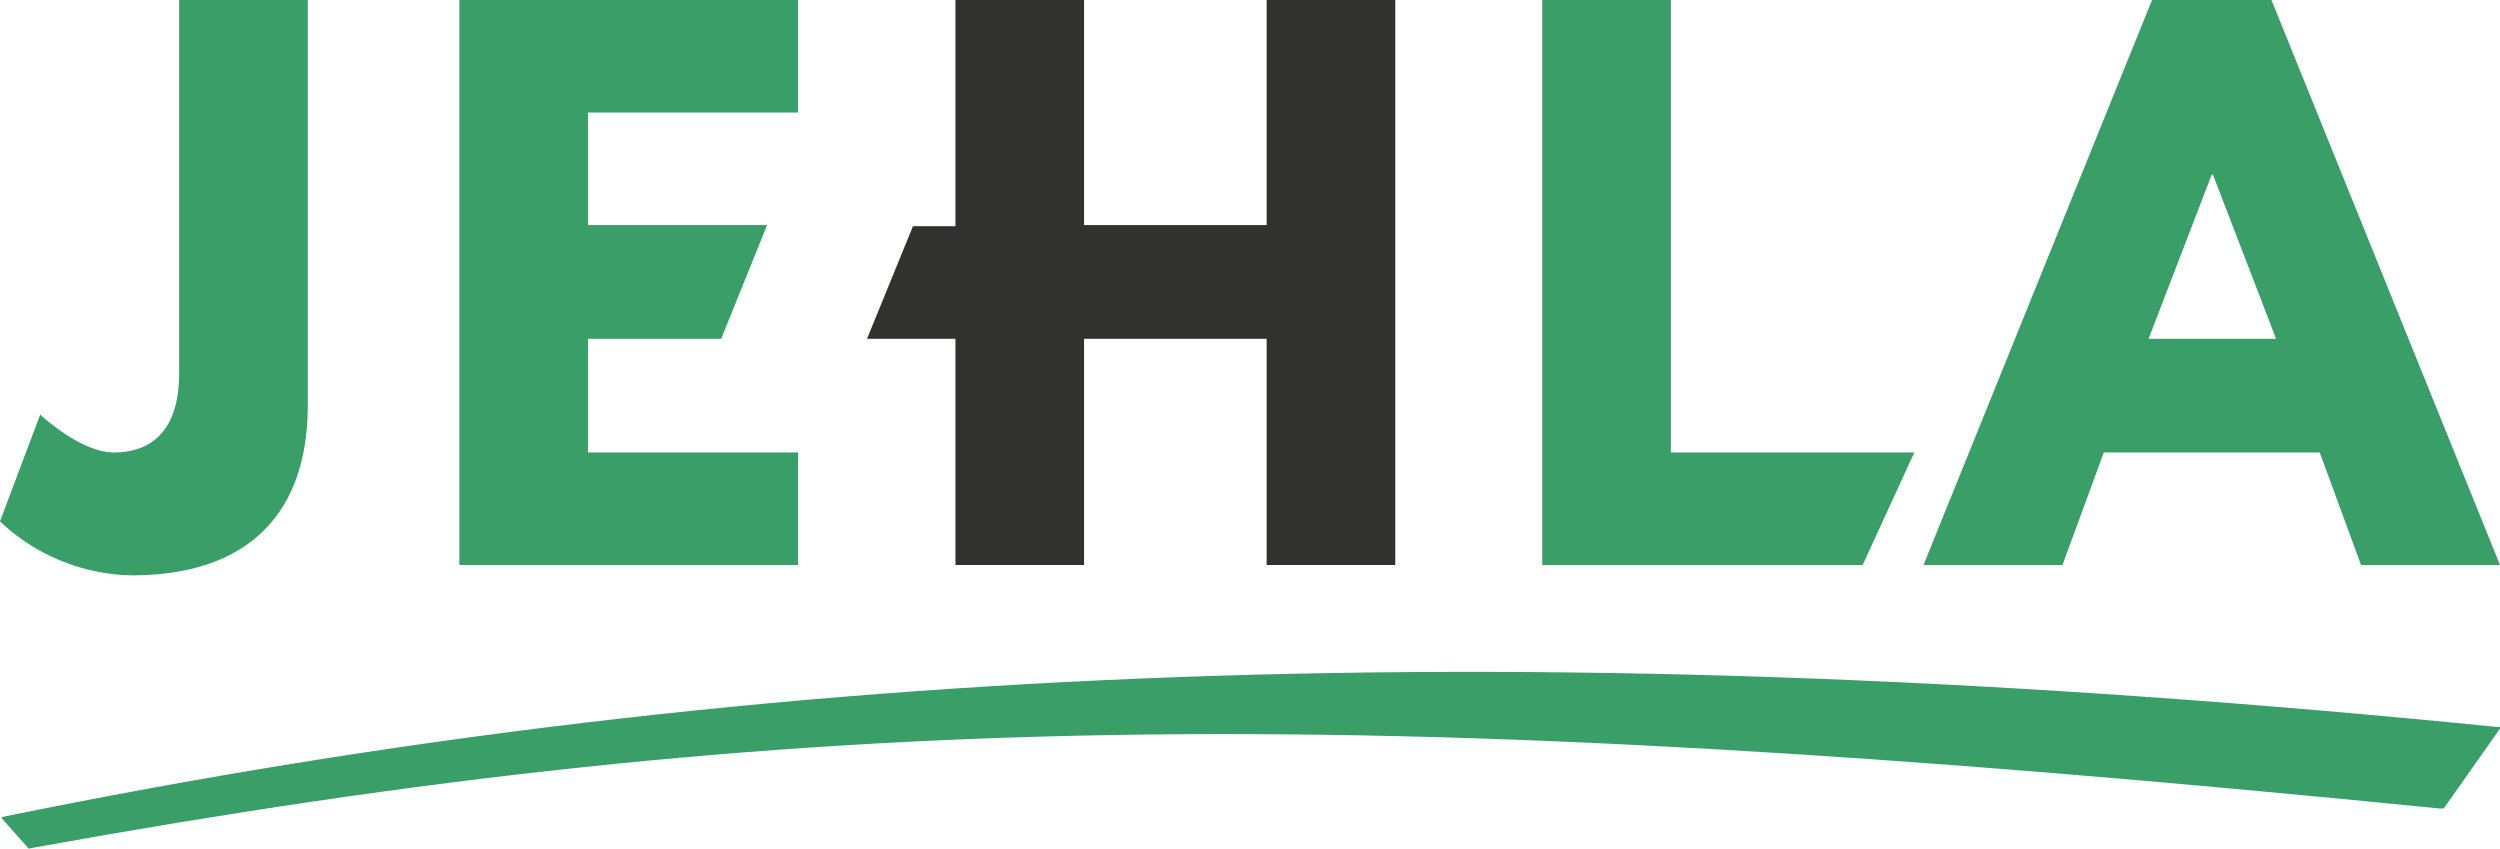
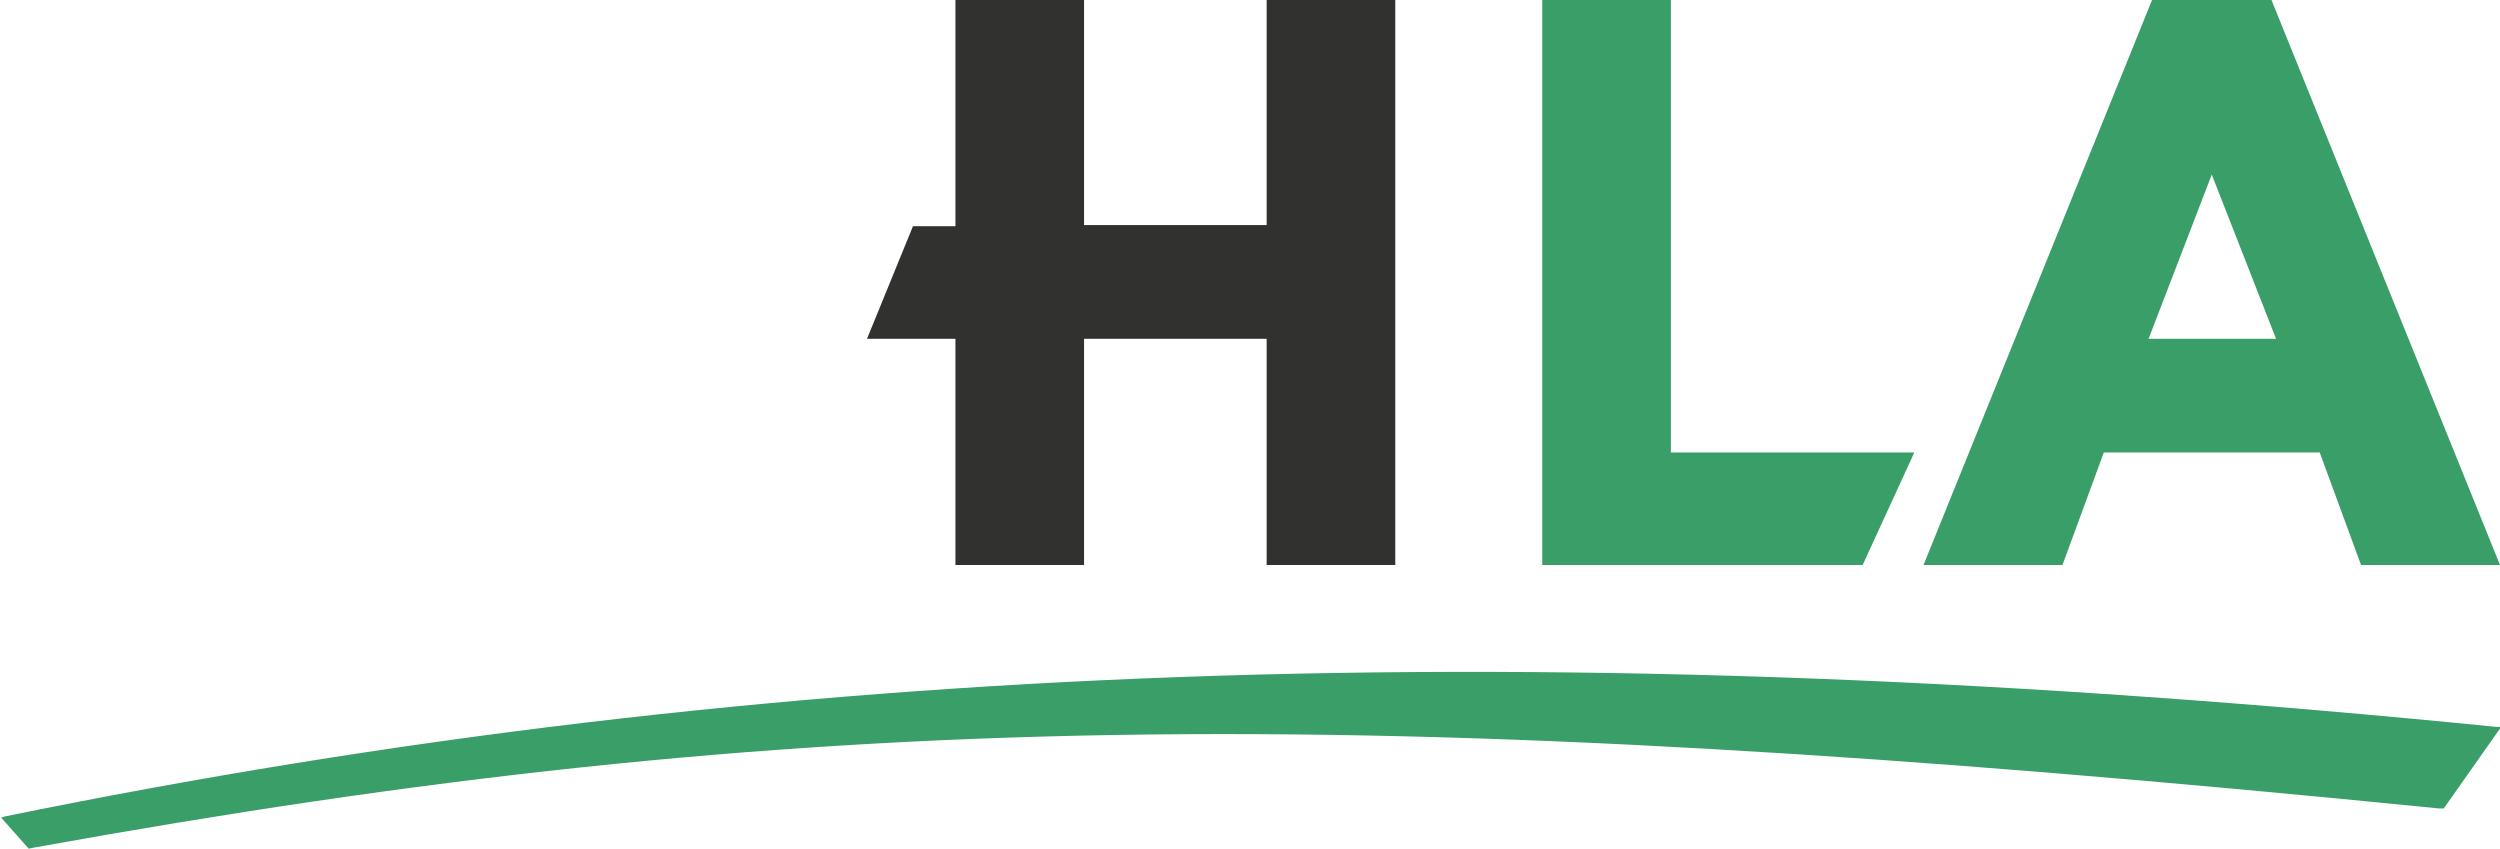
<svg xmlns="http://www.w3.org/2000/svg" width="217.7" height="73.9" viewBox="0 0 217.7 73.9">
  <defs>
    <style>.a{fill:#399e68;}.b{fill:#313130;}</style>
  </defs>
  <title>Kreslicí plátno 1</title>
  <path class="a" d="M217.4,63.3c-83-8.3-150-5.9-217,7.8l-.3.1,2.4,2.7.5-.1c66.9-12.1,114.3-12.9,209.4-3.4h.4l5-7.1Z" />
-   <path class="a" d="M198.2,29.5H187.1l5.5-14.3h.1ZM197.8,0H187.4L167.5,49.2h12.1l3.6-9.8H202l3.6,9.8h12.1Z" />
+   <path class="a" d="M198.2,29.5H187.1l5.5-14.3ZM197.8,0H187.4L167.5,49.2h12.1l3.6-9.8H202l3.6,9.8h12.1Z" />
  <polygon class="a" points="145.5 0 134.3 0 134.3 49.2 162.2 49.2 166.7 39.4 145.5 39.4 145.5 0" />
  <polygon class="b" points="94.4 29.5 110.3 29.5 110.3 49.2 121.5 49.2 121.5 0 110.3 0 110.3 19.6 94.4 19.6 94.4 0 83.2 0 83.2 19.7 79.5 19.7 75.5 29.5 83.2 29.5 83.2 49.2 94.4 49.2 94.4 29.5" />
-   <polygon class="a" points="69.5 0 40 0 40 49.2 69.5 49.2 69.5 39.4 51.2 39.4 51.2 29.5 62.8 29.5 66.8 19.6 51.2 19.6 51.2 9.8 69.5 9.8 69.5 0" />
-   <path class="a" d="M26.9,0H15.6V32.5c0,5-2.4,6.9-5.7,6.9-2.9,0-6.4-3.3-6.4-3.3L0,45.4a17.12,17.12,0,0,0,11.5,4.7c9.8,0,15.3-5.1,15.3-14.8V0Z" />
</svg>